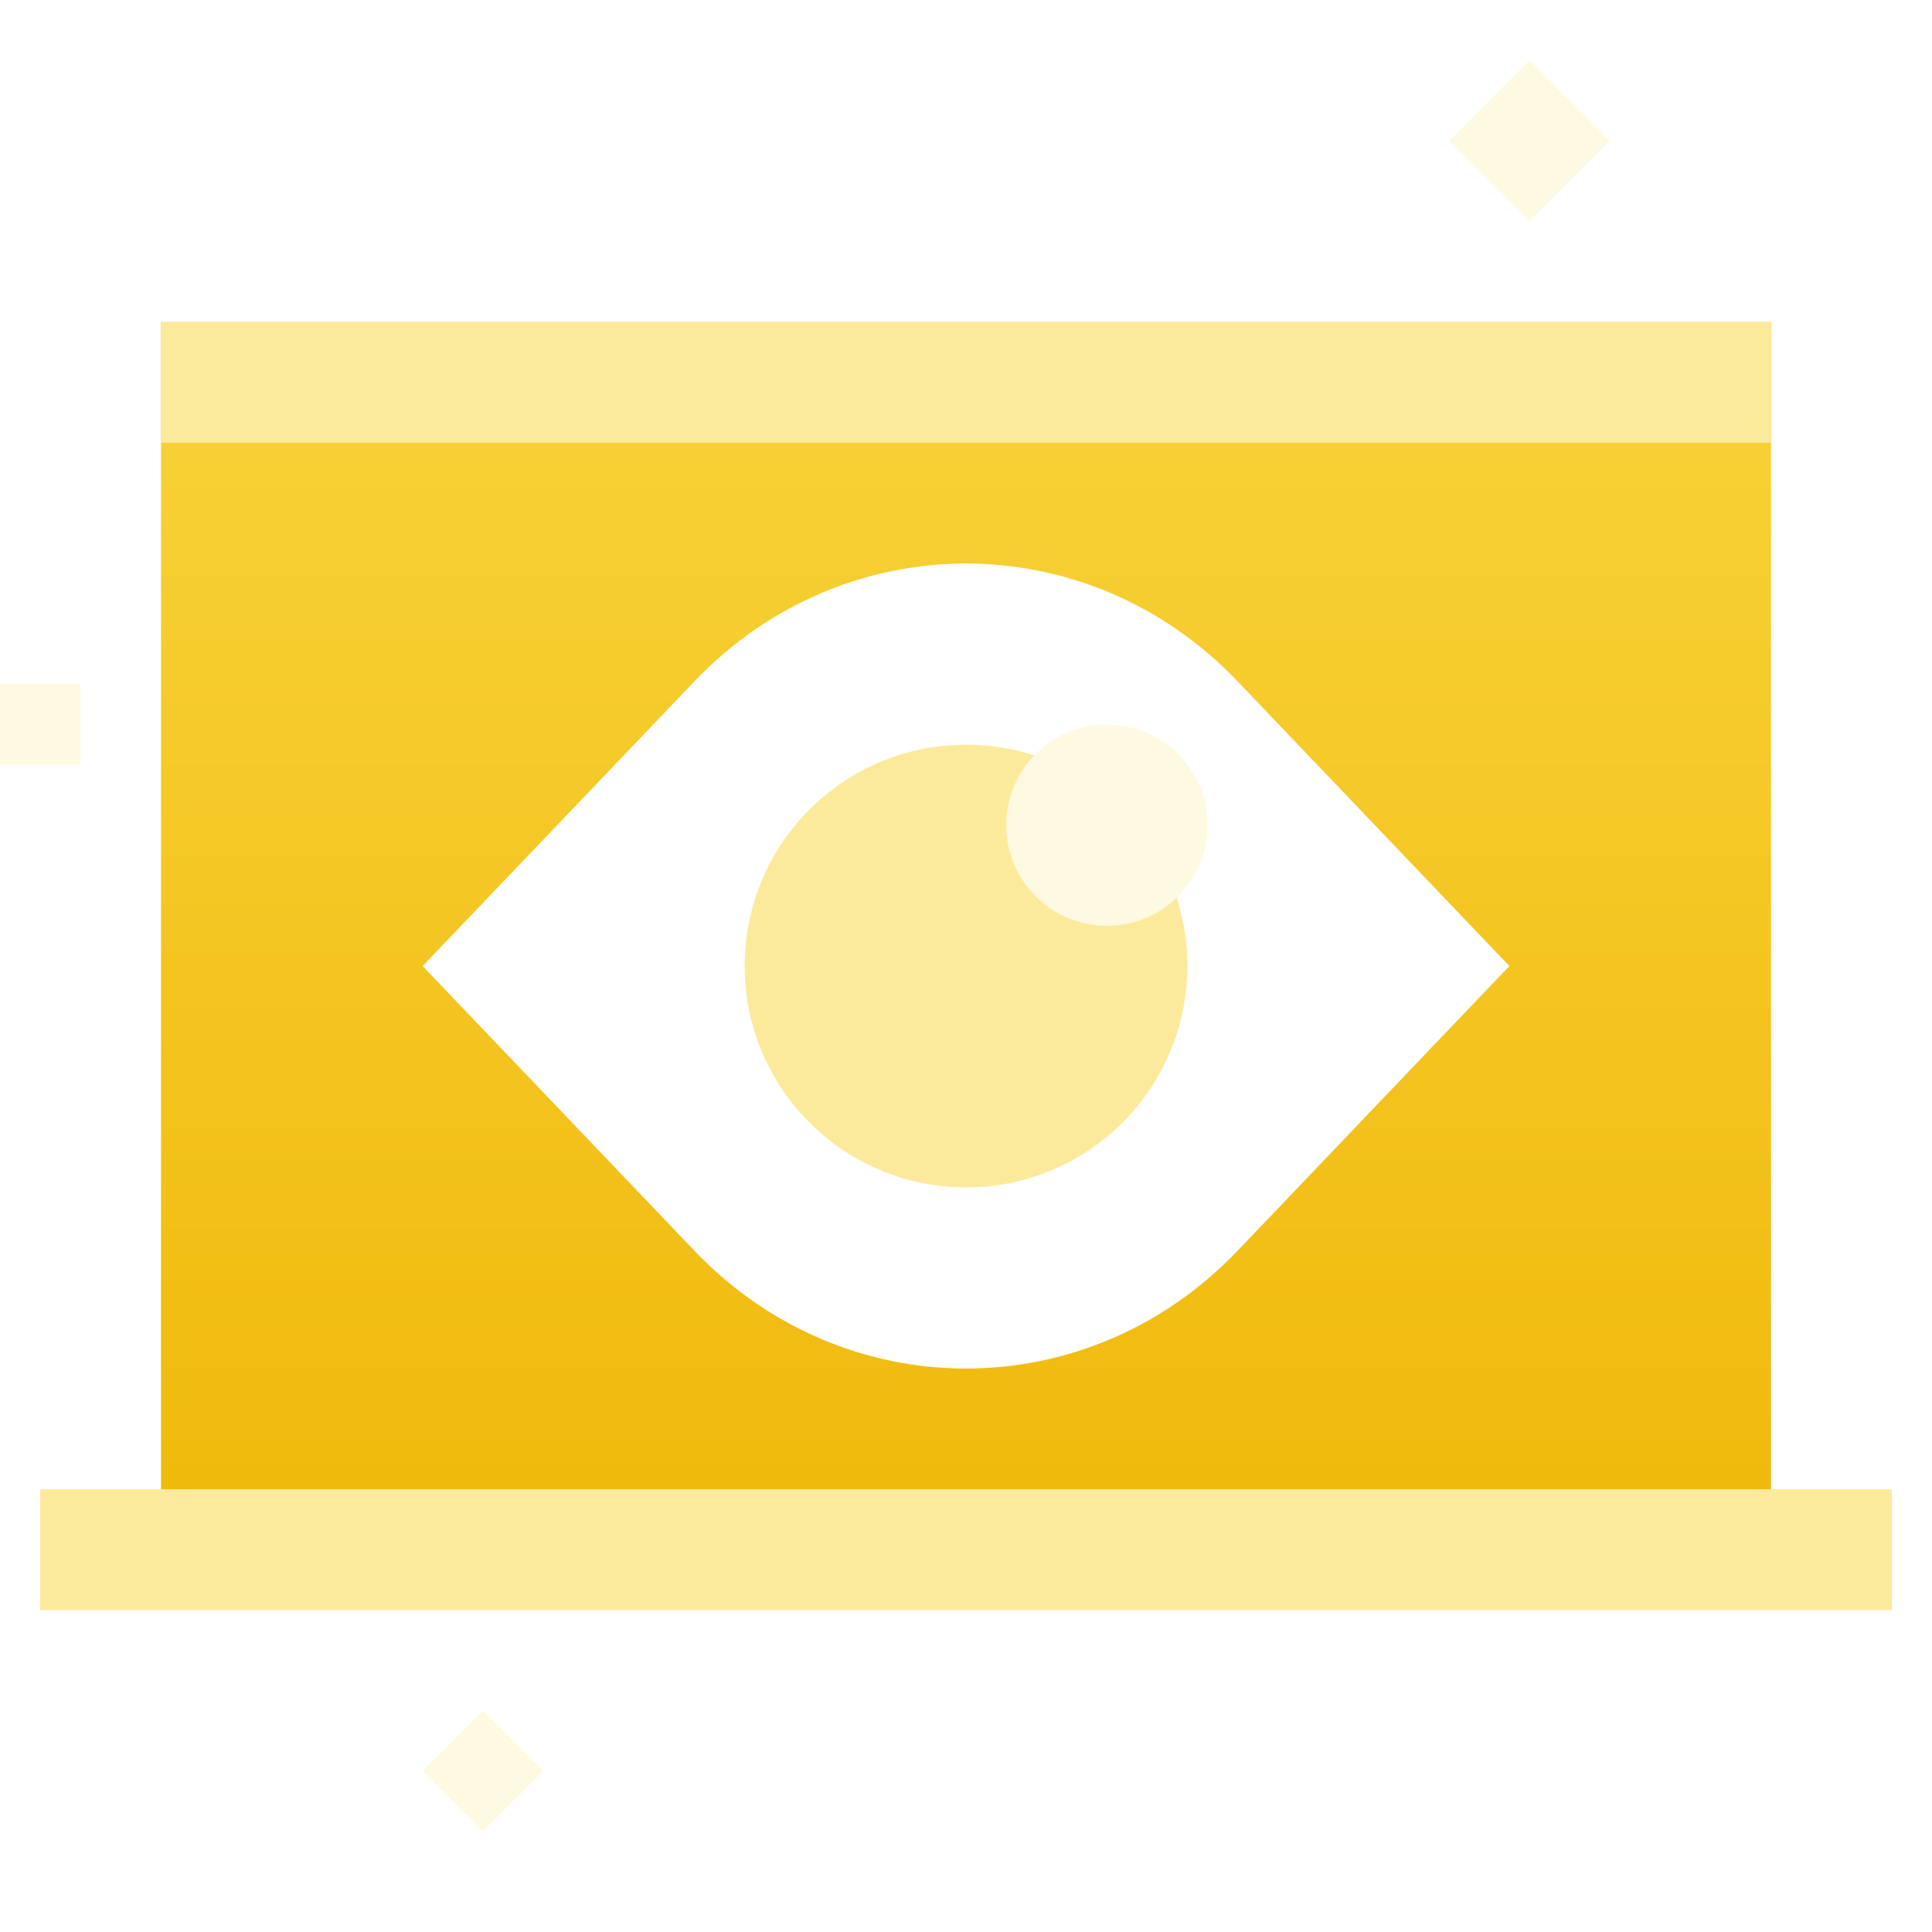
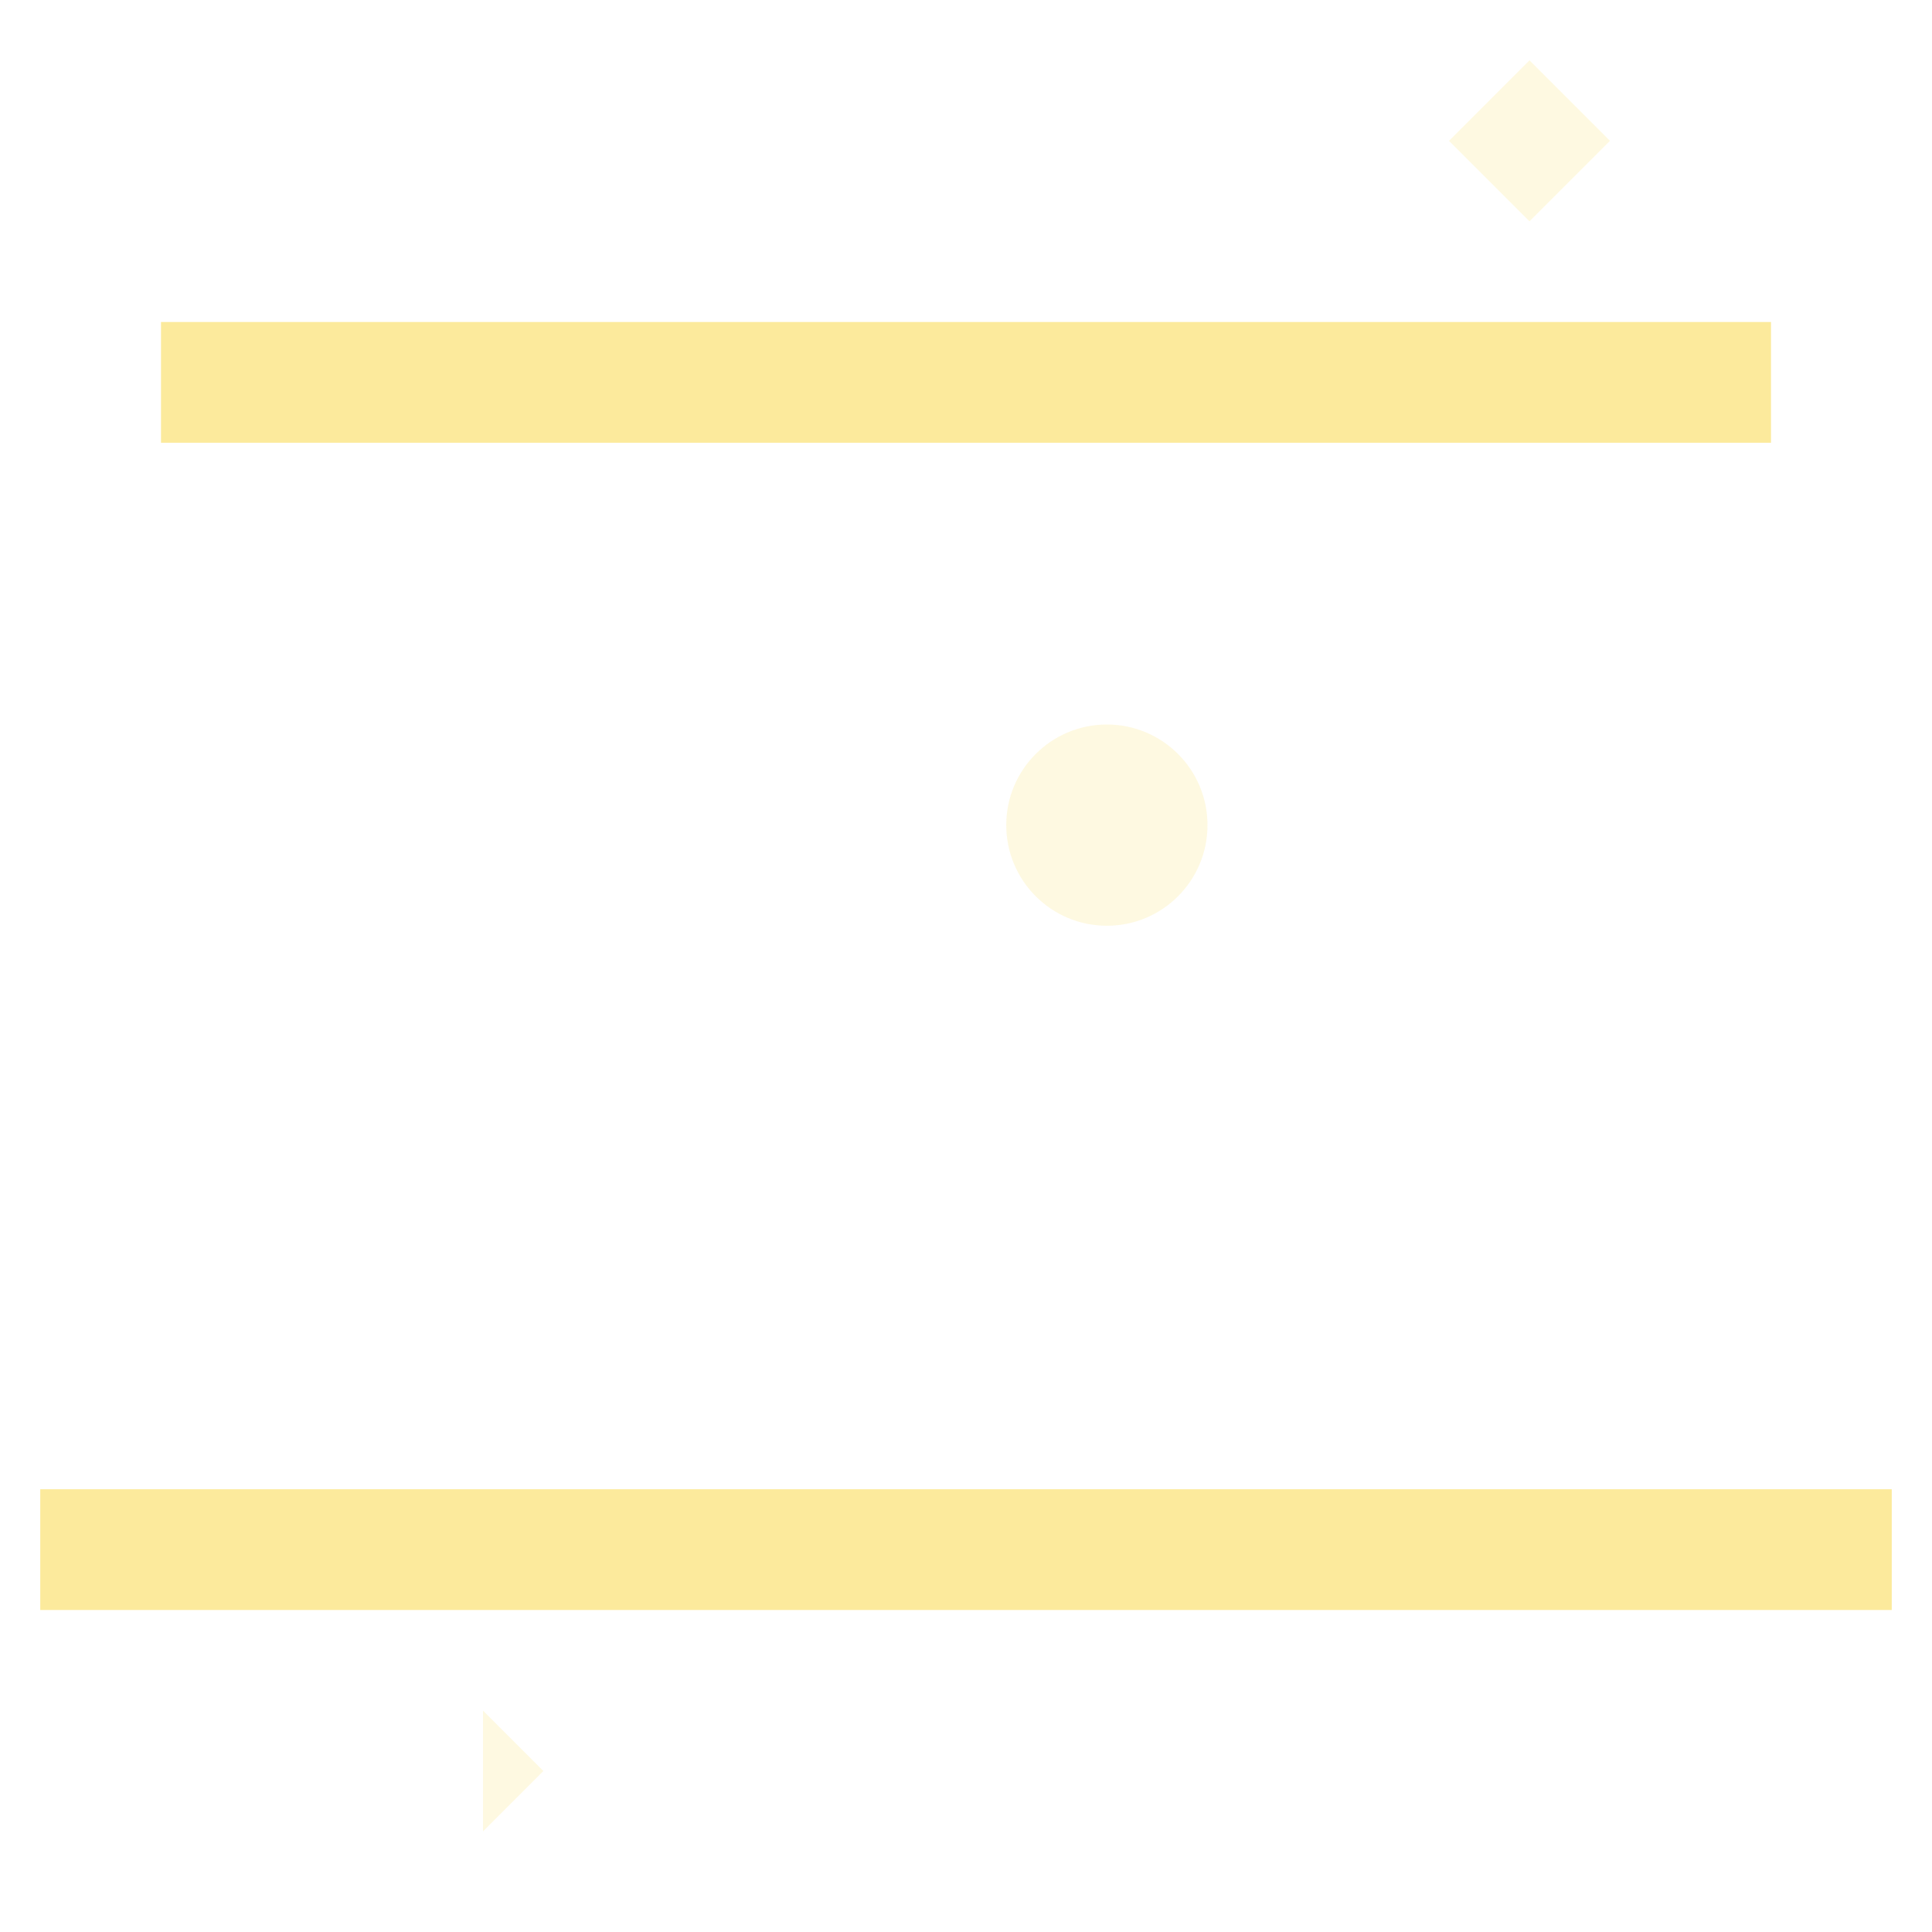
<svg xmlns="http://www.w3.org/2000/svg" width="96" height="96" viewBox="0 0 96 96" fill="none">
-   <path fill-rule="evenodd" clip-rule="evenodd" d="M88 76.002H8V16.002H88V76.002ZM34.5 33.86L21 48.002L34.5 62.144C41.956 69.955 54.044 69.955 61.5 62.144L75 48.002L61.5 33.86C54.044 26.049 41.956 26.049 34.5 33.86Z" fill="url(#paint0_linear_3918_60141)" />
  <path d="M2 74H94V80H2V74Z" fill="#FCEA9C" />
  <path d="M8 16H88V22H8V16Z" fill="#FCEA9C" />
-   <path opacity="0.3" d="M27 88L24 85L21 88L24 91L27 88Z" fill="#FCEA9C" />
-   <path opacity="0.3" d="M4 34H0V38H4V34Z" fill="#FCEA9C" />
+   <path opacity="0.3" d="M27 88L24 85L24 91L27 88Z" fill="#FCEA9C" />
  <circle opacity="0.3" cx="55" cy="41" r="5" fill="#FCEA9C" />
-   <path d="M58.465 44.605C57.567 45.469 56.345 46 55 46C52.239 46 50 43.761 50 41C50 39.655 50.531 38.434 51.395 37.536C50.325 37.189 49.185 37.002 48 37.002C41.925 37.002 37 41.927 37 48.002C37 54.077 41.925 59.002 48 59.002C54.075 59.002 59 54.077 59 48.002C59 46.816 58.812 45.675 58.465 44.605Z" fill="#FCEA9C" />
  <path opacity="0.3" d="M72 6.998L76 10.998L80 6.998L76 2.998L72 6.998Z" fill="#FCEA9C" />
  <defs>
    <linearGradient id="paint0_linear_3918_60141" x1="48" y1="76.002" x2="48" y2="16.002" gradientUnits="userSpaceOnUse">
      <stop stop-color="#F0B90B" />
      <stop offset="1" stop-color="#F8D33A" />
    </linearGradient>
  </defs>
</svg>